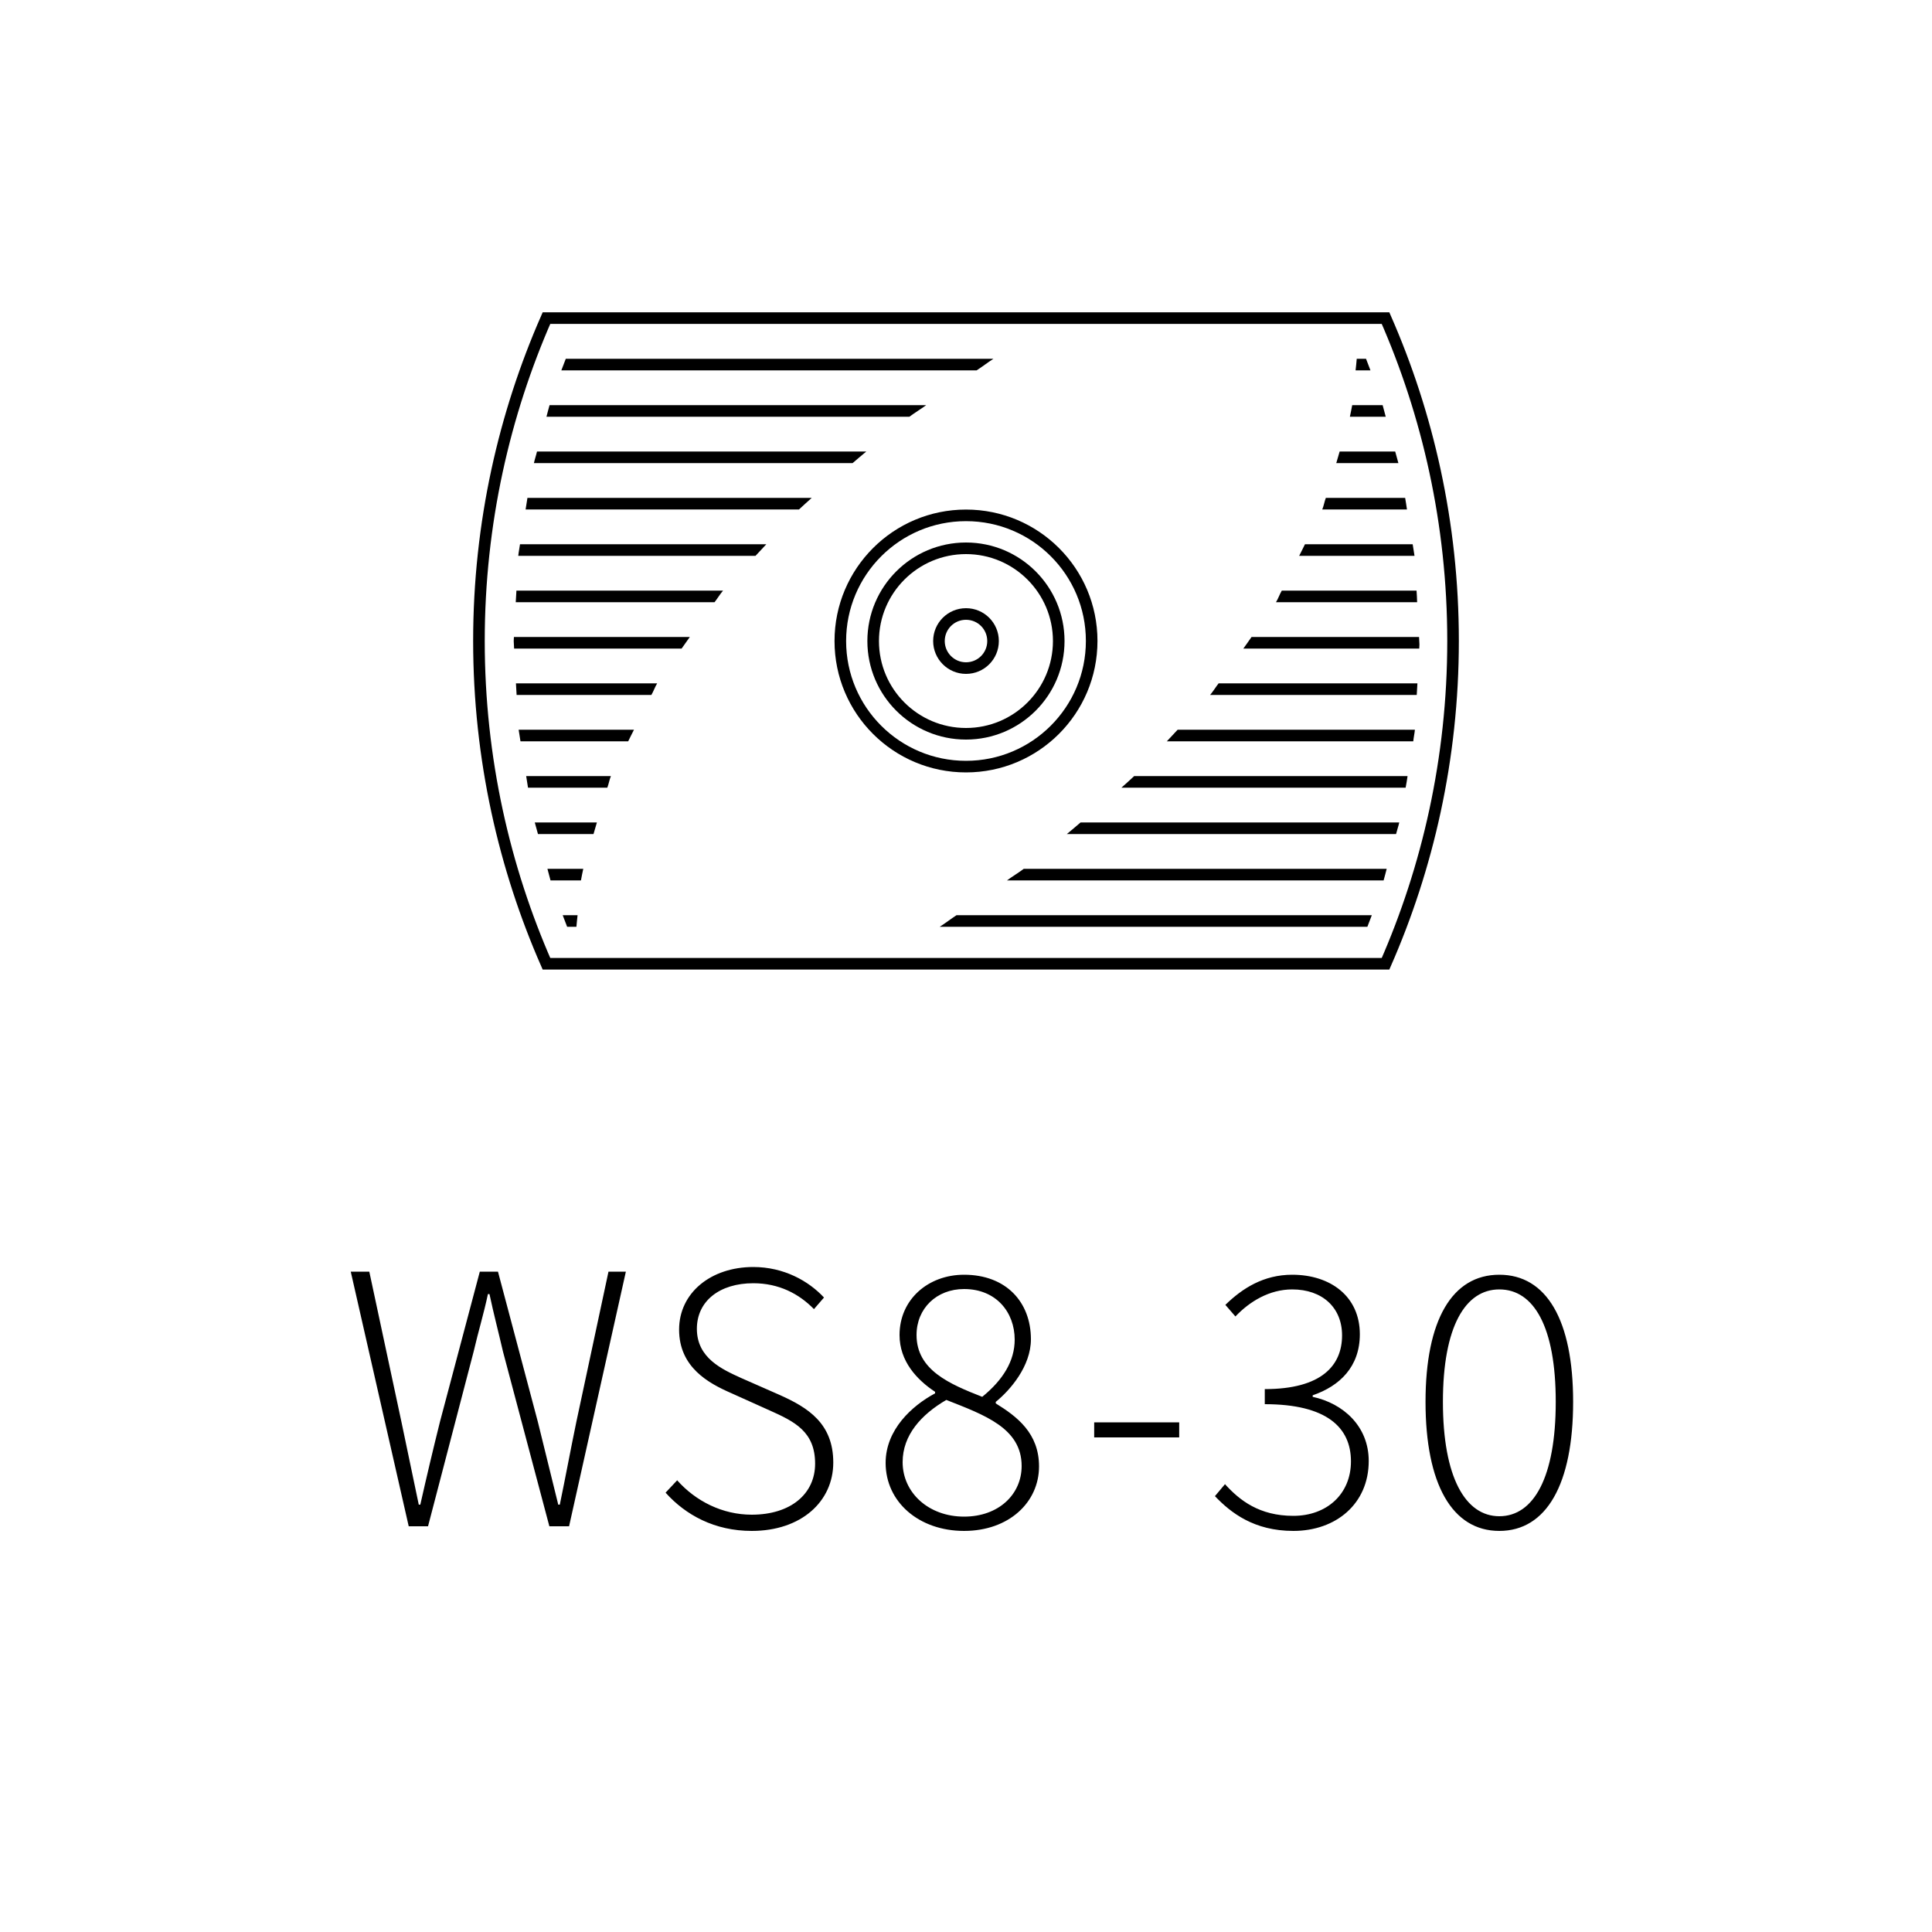
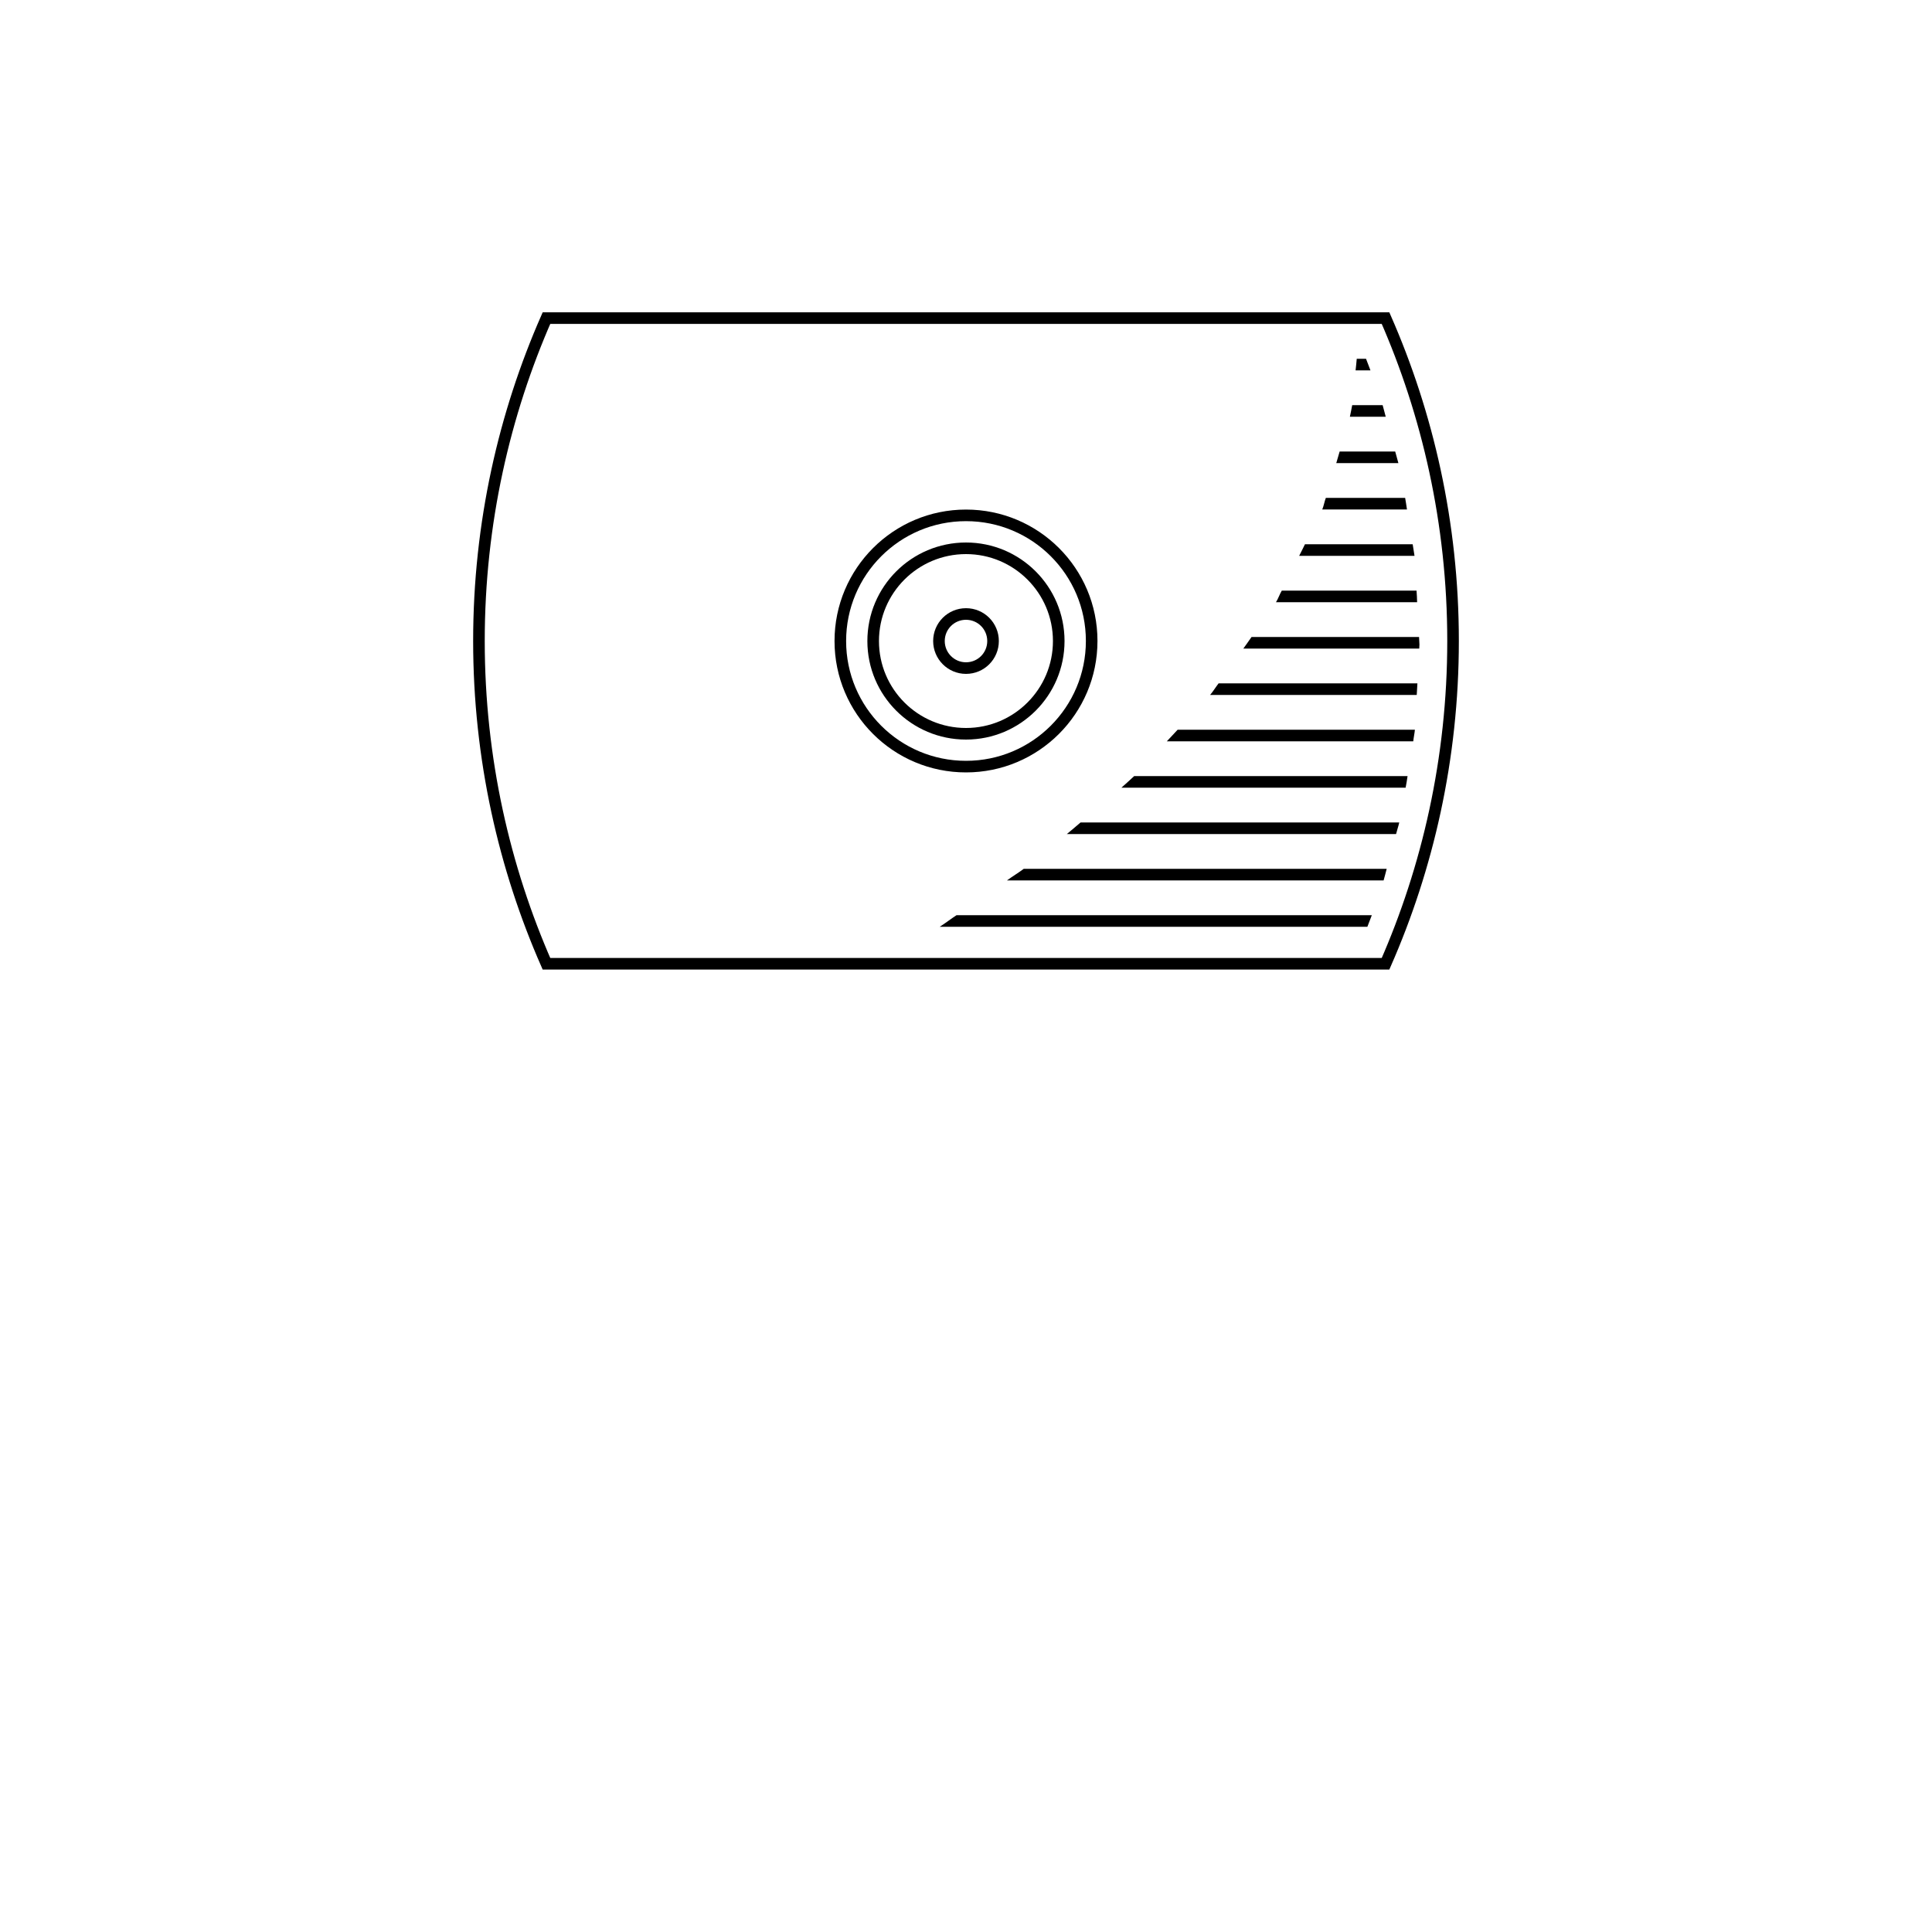
<svg xmlns="http://www.w3.org/2000/svg" xmlns:xlink="http://www.w3.org/1999/xlink" version="1.1" id="Ebene_1" x="0px" y="0px" viewBox="0 0 200 200" style="enable-background:new 0 0 200 200;" xml:space="preserve">
  <style type="text/css">
	.st0{clip-path:url(#SVGID_2_);}
	.st1{clip-path:url(#SVGID_2_);fill:none;stroke:#000000;stroke-width:1.2;}
</style>
  <g>
    <defs>
      <rect id="SVGID_1_" width="200" height="200" />
    </defs>
    <clipPath id="SVGID_2_">
      <use xlink:href="#SVGID_1_" style="overflow:visible;" />
    </clipPath>
-     <path class="st0" d="M155.21,156.96c-3.52,0-5.84-4.04-5.84-11.84c0-7.8,2.32-11.64,5.84-11.64c3.56,0,5.84,3.84,5.84,11.64   C161.05,152.92,158.77,156.96,155.21,156.96 M155.21,158.48c4.88,0,7.64-4.84,7.64-13.36c0-8.48-2.76-13.16-7.64-13.16   c-4.88,0-7.64,4.68-7.64,13.16C147.57,153.64,150.33,158.48,155.21,158.48 M133.89,158.48c4.4,0,7.8-2.8,7.8-7.24   c0-3.6-2.64-5.96-5.8-6.64v-0.16c2.8-0.96,4.88-2.96,4.88-6.32c0-3.92-3.04-6.16-7-6.16c-2.96,0-5.16,1.4-6.92,3.12l1.04,1.2   c1.48-1.56,3.52-2.8,5.88-2.8c3.12,0,5.16,1.88,5.16,4.76c0,3.08-2.08,5.56-8,5.56v1.56c6.4,0,8.92,2.4,8.92,5.92   c0,3.4-2.52,5.64-5.96,5.64c-3.52,0-5.56-1.6-7.08-3.28l-1.04,1.24C127.41,156.6,129.81,158.48,133.89,158.48 M113.27,148.8h8.8   v-1.56h-8.8V148.8z M99.8,157c-3.68,0-6.36-2.48-6.36-5.64c0-2.8,1.92-4.92,4.52-6.44c3.96,1.56,7.8,2.92,7.8,6.84   C105.76,154.68,103.4,157,99.8,157 M101.68,144.6c-3.36-1.32-6.8-2.76-6.8-6.4c0-2.76,2.08-4.76,4.92-4.76   c3.32,0,5.24,2.4,5.24,5.24C105.04,140.88,103.84,142.84,101.68,144.6 M99.8,158.48c4.64,0,7.76-2.96,7.76-6.68   c0-3.44-2.28-5.16-4.48-6.52v-0.16c1.48-1.2,3.64-3.68,3.64-6.48c0-3.84-2.56-6.68-6.92-6.68c-3.72,0-6.68,2.56-6.68,6.24   c0,2.72,1.8,4.64,3.68,5.88v0.16c-2.4,1.28-5.12,3.76-5.12,7.2C91.68,155.48,95.12,158.48,99.8,158.48 M77.82,158.48   c5.12,0,8.44-3.04,8.44-7.08c0-4.04-2.6-5.68-5.56-7l-4-1.76c-1.92-0.88-4.56-2.04-4.56-5.08c0-2.88,2.36-4.72,5.84-4.72   c2.64,0,4.72,1.08,6.28,2.68l1.04-1.2c-1.6-1.72-4.16-3.16-7.32-3.16c-4.4,0-7.68,2.68-7.68,6.48c0,3.92,3.08,5.56,5.36,6.56l4,1.8   c2.6,1.16,4.72,2.2,4.72,5.52c0,3.12-2.52,5.28-6.56,5.28c-3.04,0-5.8-1.4-7.72-3.56l-1.2,1.28   C70.98,156.84,73.98,158.48,77.82,158.48 M42.31,158h2l4.72-18.08c0.48-2.08,1.04-3.88,1.48-5.96h0.16   c0.44,2.08,0.92,3.88,1.4,5.96l4.8,18.08h2.04l5.88-26.36h-1.8l-3.32,15.52c-0.6,2.88-1.12,5.72-1.72,8.6h-0.16   c-0.72-2.88-1.4-5.72-2.12-8.6l-4.12-15.52h-1.88l-4.12,15.52c-0.72,2.88-1.4,5.76-2.04,8.6h-0.16c-0.6-2.84-1.2-5.72-1.8-8.6   l-3.32-15.52h-1.92L42.31,158z" />
    <path class="st1" d="M150.42,66.35c0-12.24-2.66-23.55-6.99-33.42H56.57c-4.33,9.87-6.99,21.18-6.99,33.42s2.66,23.55,6.99,33.42   h86.86C147.76,89.9,150.42,78.59,150.42,66.35z" />
-     <path class="st0" d="M58.11,38.34h42.99c0.6-0.39,1.14-0.81,1.74-1.2H58.57C58.42,37.54,58.26,37.93,58.11,38.34 M58.25,94.74   c0.15,0.4,0.3,0.8,0.46,1.2h0.96c0.04-0.4,0.07-0.8,0.12-1.2H58.25z M56.57,43.14h37.57c0.55-0.41,1.18-0.79,1.74-1.2H56.89   C56.77,42.33,56.68,42.74,56.57,43.14 M55.27,47.94h32.99c0.47-0.4,0.93-0.8,1.42-1.2H55.59C55.5,47.14,55.36,47.53,55.27,47.94    M54.41,52.74h28.3c0.42-0.4,0.88-0.8,1.32-1.2H54.6C54.53,51.94,54.47,52.34,54.41,52.74 M53.65,57.54h24.56   c0.37-0.4,0.74-0.8,1.12-1.2H53.83C53.78,56.74,53.69,57.13,53.65,57.54 M53.39,62.34h20.58c0.31-0.4,0.55-0.81,0.88-1.2H53.46   C53.43,61.54,53.41,61.94,53.39,62.34 M53.22,67.14h17.34c0.28-0.4,0.57-0.8,0.85-1.2H53.2c0,0.14-0.02,0.27-0.02,0.42   C53.18,66.62,53.22,66.87,53.22,67.14 M53.48,71.94h13.95c0.23-0.39,0.36-0.81,0.6-1.2H53.41C53.43,71.14,53.45,71.54,53.48,71.94    M53.88,76.74h11.15c0.19-0.4,0.4-0.8,0.6-1.2H53.69C53.74,75.95,53.83,76.33,53.88,76.74 M54.66,81.54h8.21   c0.15-0.4,0.21-0.81,0.37-1.2h-8.77C54.53,80.74,54.59,81.14,54.66,81.54 M55.69,86.34h5.75c0.11-0.4,0.23-0.8,0.35-1.2h-6.43   C55.46,85.55,55.59,85.93,55.69,86.34 M60.14,91.14c0.07-0.4,0.15-0.8,0.24-1.2h-3.71c0.12,0.4,0.2,0.81,0.32,1.2H60.14z" />
    <path class="st0" d="M142.01,94.74H99.02c-0.6,0.39-1.13,0.81-1.74,1.2h44.27C141.7,95.54,141.86,95.14,142.01,94.74 M141.87,38.34   c-0.15-0.4-0.3-0.8-0.46-1.2h-0.96c-0.04,0.4-0.07,0.8-0.12,1.2H141.87z M143.55,89.94h-37.57c-0.55,0.41-1.18,0.79-1.74,1.2h38.99   C143.35,90.75,143.44,90.33,143.55,89.94 M144.85,85.14h-32.99c-0.47,0.4-0.93,0.8-1.42,1.2h34.08   C144.62,85.93,144.76,85.55,144.85,85.14 M145.71,80.34h-28.3c-0.42,0.4-0.88,0.8-1.32,1.2h29.42   C145.59,81.14,145.65,80.74,145.71,80.34 M146.47,75.54h-24.56c-0.37,0.4-0.74,0.8-1.12,1.2h25.51   C146.34,76.33,146.43,75.95,146.47,75.54 M146.73,70.74h-20.58c-0.31,0.4-0.55,0.81-0.88,1.2h21.39   C146.69,71.54,146.71,71.14,146.73,70.74 M146.9,65.94h-17.34c-0.27,0.4-0.57,0.8-0.85,1.2h18.21c0-0.14,0.02-0.27,0.02-0.42   C146.94,66.46,146.9,66.2,146.9,65.94 M146.64,61.14h-13.95c-0.23,0.39-0.36,0.81-0.6,1.2h14.61   C146.69,61.94,146.67,61.54,146.64,61.14 M146.24,56.34h-11.15c-0.19,0.4-0.4,0.8-0.6,1.2h11.94   C146.38,57.13,146.29,56.75,146.24,56.34 M145.46,51.54h-8.21c-0.15,0.4-0.21,0.81-0.37,1.2h8.77   C145.59,52.34,145.53,51.93,145.46,51.54 M144.43,46.74h-5.75c-0.11,0.4-0.23,0.8-0.35,1.2h6.43   C144.66,47.53,144.53,47.14,144.43,46.74 M139.98,41.94c-0.08,0.4-0.15,0.8-0.24,1.2h3.71c-0.12-0.4-0.2-0.81-0.32-1.2H139.98z" />
    <path class="st1" d="M100,79.36c7.18,0,13.01-5.82,13.01-13.01S107.18,53.35,100,53.35c-7.18,0-13.01,5.82-13.01,13.01   S92.82,79.36,100,79.36z" />
    <path class="st1" d="M100,75.96c5.3,0,9.6-4.3,9.6-9.6c0-5.3-4.3-9.6-9.6-9.6c-5.31,0-9.61,4.3-9.61,9.6   C90.39,71.66,94.69,75.96,100,75.96z" />
-     <path class="st1" d="M100,69.16c1.55,0,2.8-1.25,2.8-2.8c0-1.55-1.25-2.8-2.8-2.8c-1.55,0-2.8,1.25-2.8,2.8   C97.2,67.9,98.45,69.16,100,69.16z" />
+     <path class="st1" d="M100,69.16c1.55,0,2.8-1.25,2.8-2.8c0-1.55-1.25-2.8-2.8-2.8c-1.55,0-2.8,1.25-2.8,2.8   C97.2,67.9,98.45,69.16,100,69.16" />
  </g>
</svg>